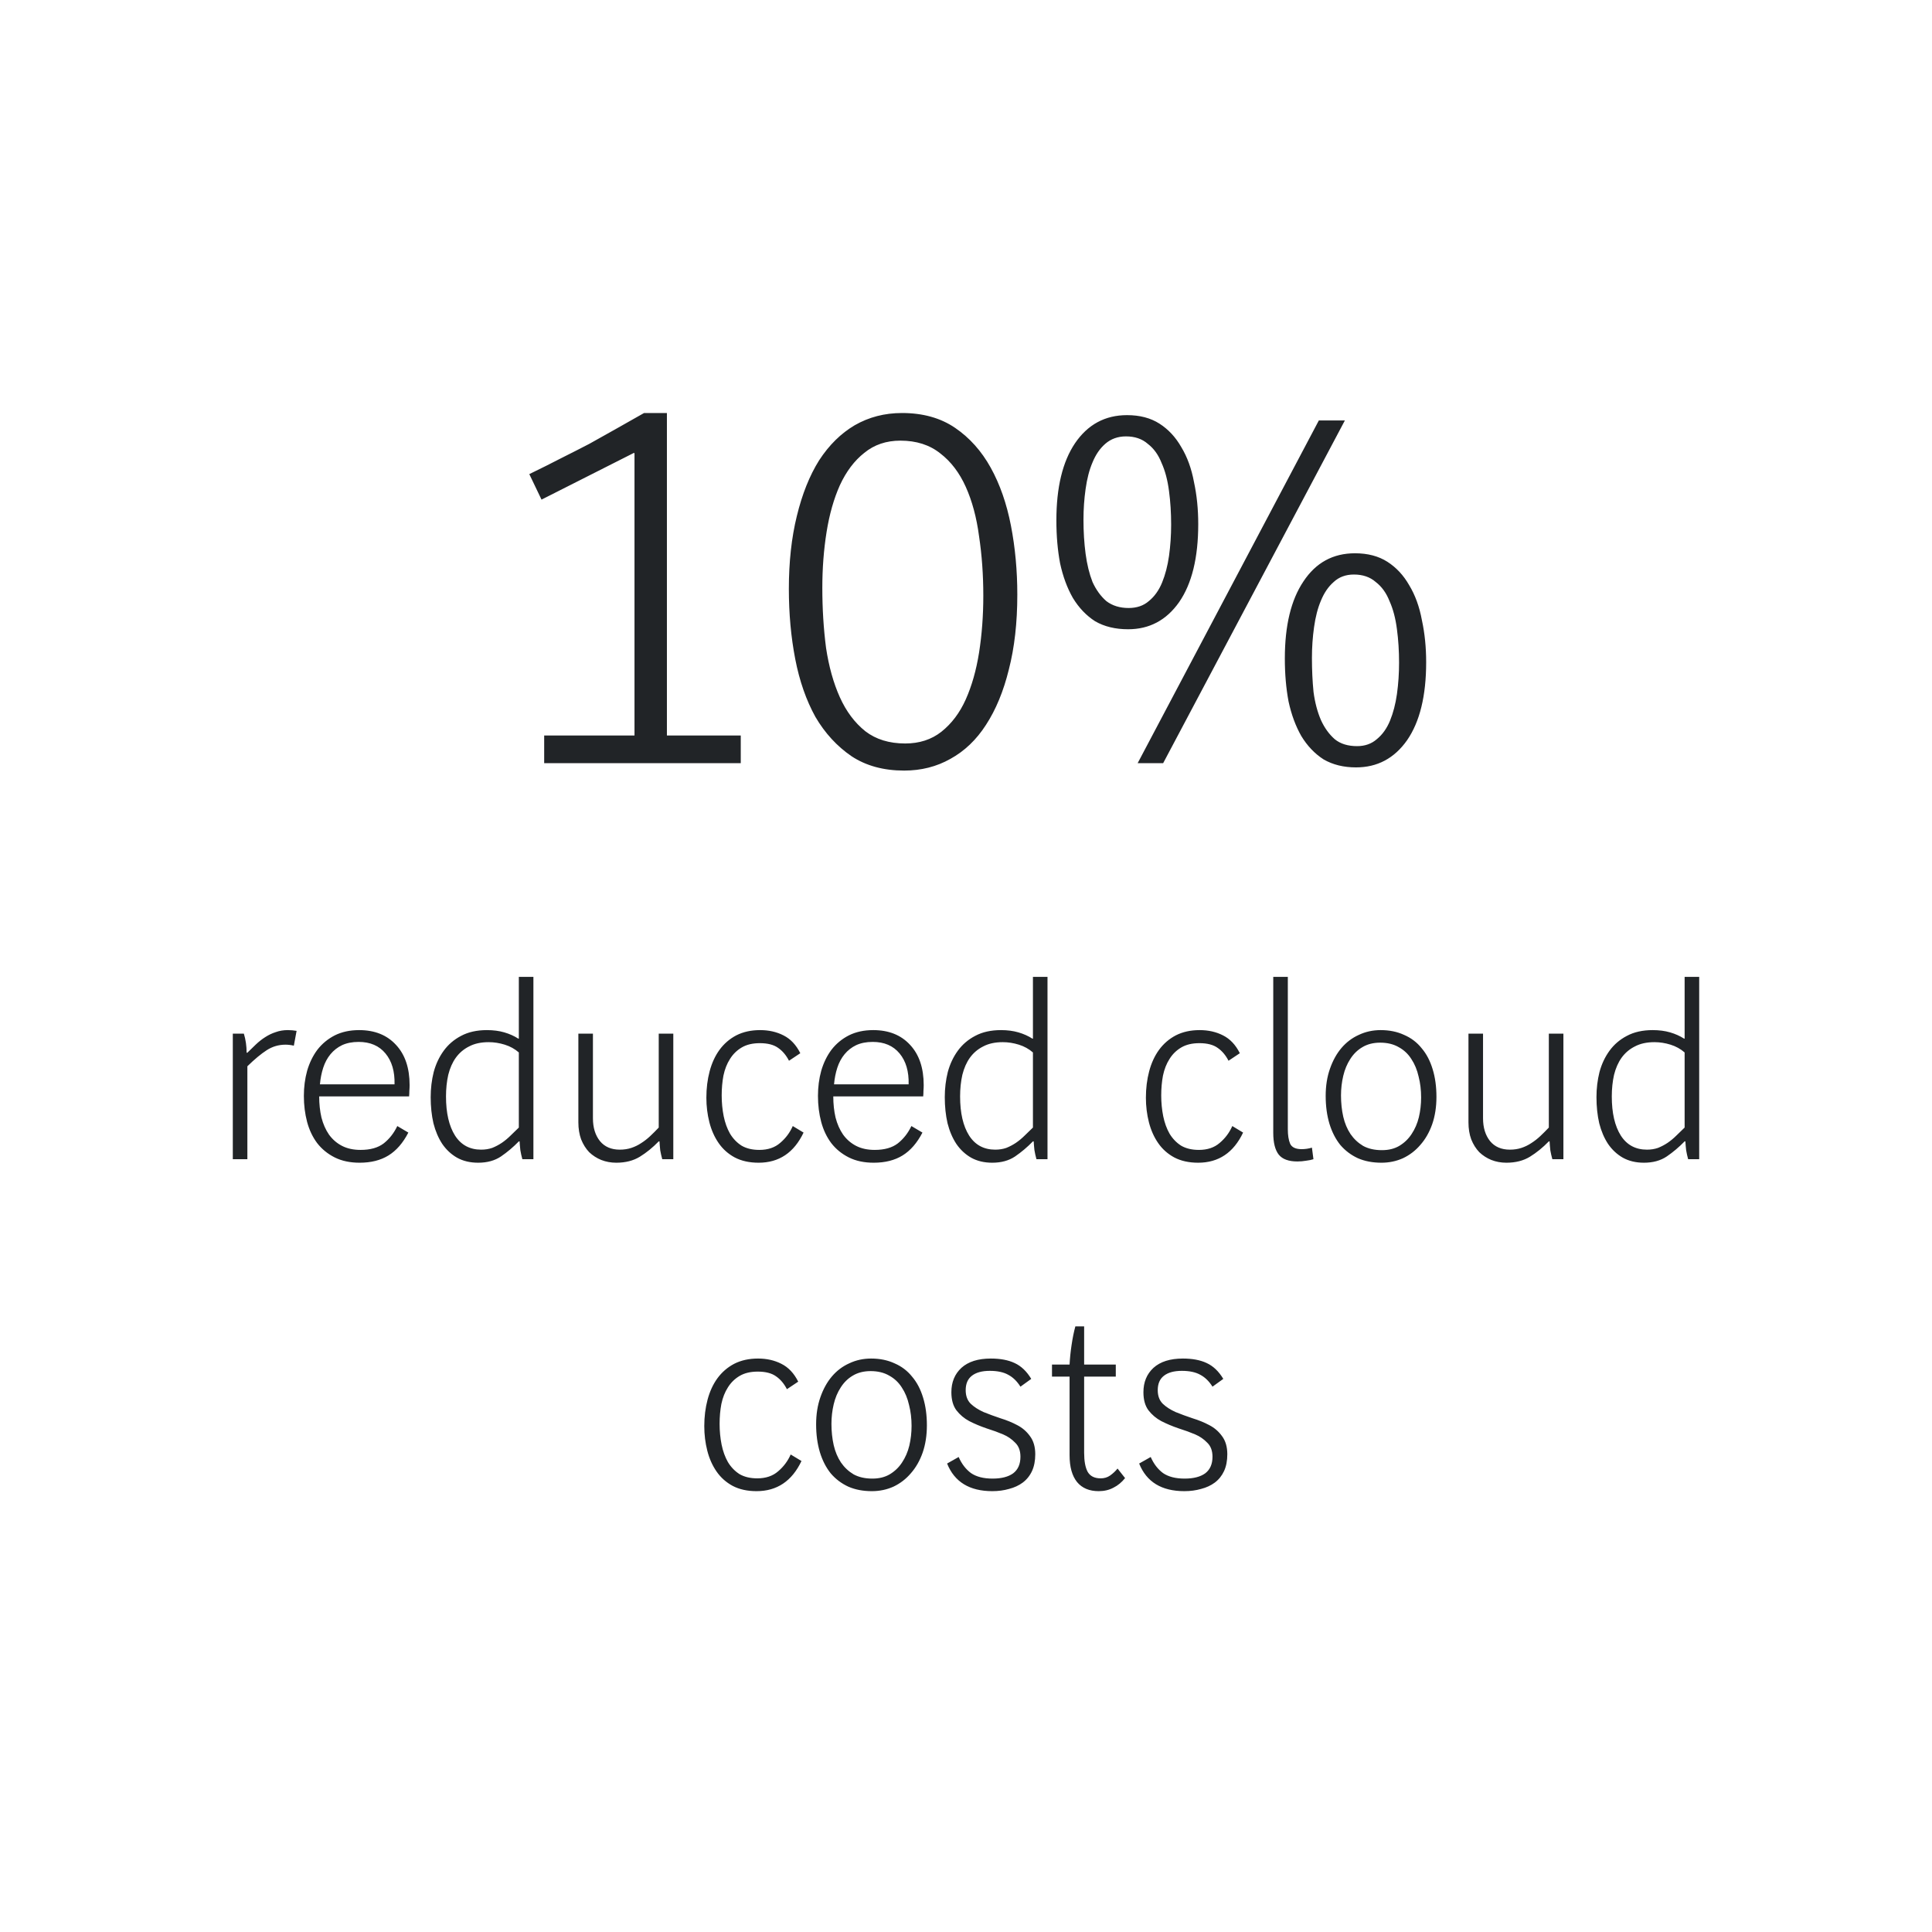
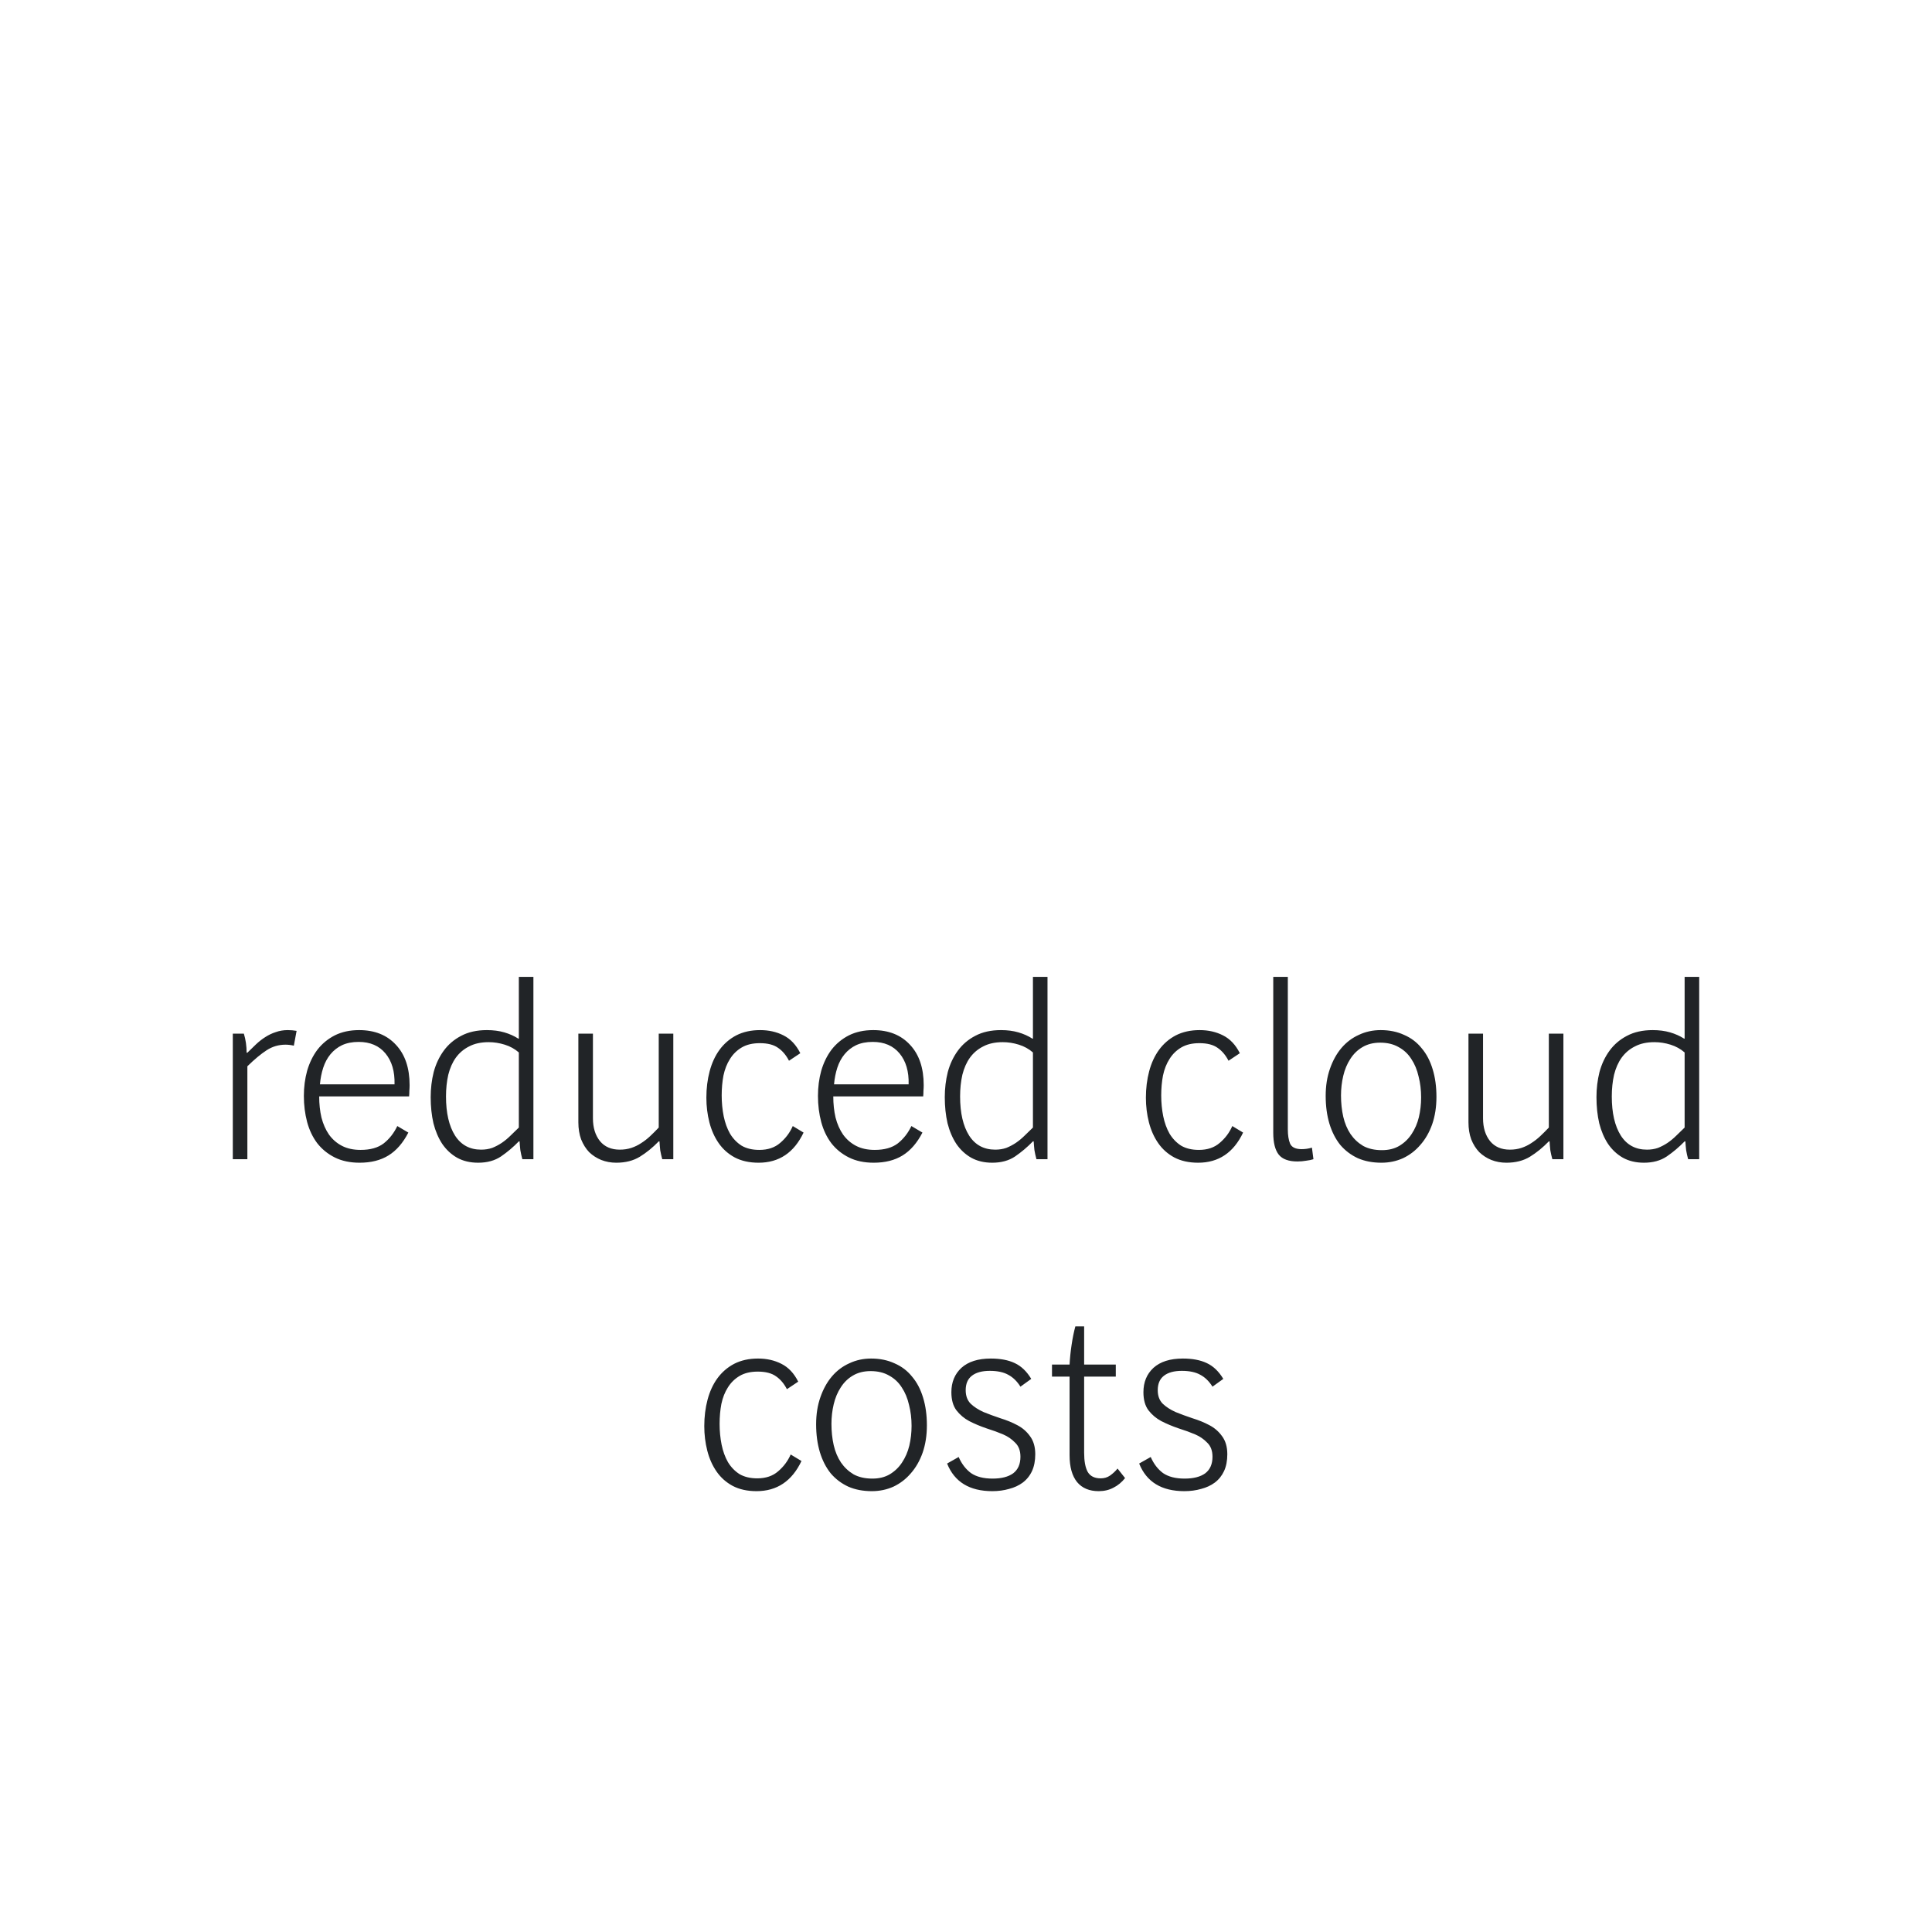
<svg xmlns="http://www.w3.org/2000/svg" width="200" height="200" viewBox="0 0 200 200" fill="none">
-   <path d="M56.333 79V76.14H65.683V46.935L65.628 46.88L56.058 51.72L54.793 49.08C56.003 48.493 57.103 47.943 58.093 47.43C59.12 46.917 60.091 46.422 61.008 45.945C61.925 45.432 62.841 44.918 63.758 44.405C64.674 43.892 65.646 43.342 66.673 42.755H69.038V76.14H76.683V79H56.333ZM105.312 61.565C105.312 64.462 105.019 67.047 104.432 69.32C103.882 71.557 103.094 73.463 102.067 75.04C101.077 76.58 99.849 77.753 98.382 78.56C96.952 79.367 95.357 79.77 93.597 79.77C91.47 79.77 89.655 79.275 88.152 78.285C86.649 77.258 85.402 75.902 84.412 74.215C83.459 72.492 82.762 70.493 82.322 68.22C81.882 65.947 81.662 63.527 81.662 60.96C81.662 58.173 81.937 55.662 82.487 53.425C83.037 51.152 83.807 49.227 84.797 47.65C85.824 46.073 87.052 44.863 88.482 44.02C89.949 43.177 91.58 42.755 93.377 42.755C95.54 42.755 97.374 43.268 98.877 44.295C100.38 45.322 101.609 46.697 102.562 48.42C103.515 50.143 104.212 52.142 104.652 54.415C105.092 56.688 105.312 59.072 105.312 61.565ZM101.792 61.675C101.792 59.512 101.645 57.458 101.352 55.515C101.095 53.572 100.637 51.867 99.977 50.4C99.317 48.933 98.437 47.778 97.337 46.935C96.237 46.055 94.862 45.615 93.212 45.615C91.745 45.615 90.499 46.037 89.472 46.88C88.445 47.687 87.602 48.805 86.942 50.235C86.319 51.628 85.86 53.242 85.567 55.075C85.274 56.908 85.127 58.833 85.127 60.85C85.127 63.013 85.255 65.085 85.512 67.065C85.805 69.008 86.282 70.713 86.942 72.18C87.602 73.647 88.482 74.82 89.582 75.7C90.682 76.543 92.057 76.965 93.707 76.965C95.174 76.965 96.42 76.562 97.447 75.755C98.51 74.912 99.354 73.793 99.977 72.4C100.6 71.007 101.059 69.393 101.352 67.56C101.645 65.69 101.792 63.728 101.792 61.675ZM147.636 68.55C147.636 72.033 146.976 74.728 145.656 76.635C144.336 78.505 142.576 79.44 140.376 79.44C139.093 79.44 137.975 79.165 137.021 78.615C136.105 78.028 135.335 77.222 134.711 76.195C134.125 75.168 133.685 73.977 133.391 72.62C133.135 71.263 133.006 69.778 133.006 68.165C133.006 64.755 133.648 62.097 134.931 60.19C136.215 58.247 137.993 57.275 140.266 57.275C141.586 57.275 142.705 57.568 143.621 58.155C144.538 58.742 145.29 59.548 145.876 60.575C146.5 61.602 146.94 62.812 147.196 64.205C147.49 65.562 147.636 67.01 147.636 68.55ZM144.831 68.605C144.831 67.395 144.758 66.24 144.611 65.14C144.465 64.003 144.208 63.032 143.841 62.225C143.511 61.382 143.035 60.722 142.411 60.245C141.825 59.732 141.073 59.475 140.156 59.475C139.313 59.475 138.616 59.732 138.066 60.245C137.516 60.722 137.076 61.363 136.746 62.17C136.416 62.94 136.178 63.857 136.031 64.92C135.885 65.947 135.811 67.01 135.811 68.11C135.811 69.357 135.866 70.53 135.976 71.63C136.123 72.73 136.38 73.702 136.746 74.545C137.113 75.352 137.59 76.012 138.176 76.525C138.763 77.002 139.533 77.24 140.486 77.24C141.293 77.24 141.971 77.002 142.521 76.525C143.108 76.048 143.566 75.407 143.896 74.6C144.226 73.793 144.465 72.877 144.611 71.85C144.758 70.787 144.831 69.705 144.831 68.605ZM117.771 79L136.526 43.525H139.221L120.411 79H117.771ZM124.041 54.25C124.041 57.733 123.381 60.428 122.061 62.335C120.741 64.205 118.981 65.14 116.781 65.14C115.461 65.14 114.325 64.865 113.371 64.315C112.455 63.728 111.685 62.922 111.061 61.895C110.475 60.868 110.035 59.677 109.741 58.32C109.485 56.963 109.356 55.478 109.356 53.865C109.356 50.455 109.998 47.797 111.281 45.89C112.601 43.947 114.398 42.975 116.671 42.975C117.991 42.975 119.11 43.268 120.026 43.855C120.943 44.442 121.695 45.248 122.281 46.275C122.905 47.302 123.345 48.512 123.601 49.905C123.895 51.262 124.041 52.71 124.041 54.25ZM121.236 54.305C121.236 53.095 121.163 51.94 121.016 50.84C120.87 49.703 120.613 48.732 120.246 47.925C119.916 47.082 119.44 46.422 118.816 45.945C118.23 45.432 117.478 45.175 116.561 45.175C115.718 45.175 115.003 45.432 114.416 45.945C113.866 46.422 113.426 47.063 113.096 47.87C112.766 48.64 112.528 49.557 112.381 50.62C112.235 51.647 112.161 52.71 112.161 53.81C112.161 55.057 112.235 56.23 112.381 57.33C112.528 58.43 112.766 59.402 113.096 60.245C113.463 61.052 113.94 61.712 114.526 62.225C115.15 62.702 115.92 62.94 116.836 62.94C117.68 62.94 118.376 62.702 118.926 62.225C119.513 61.748 119.971 61.107 120.301 60.3C120.631 59.493 120.87 58.577 121.016 57.55C121.163 56.487 121.236 55.405 121.236 54.305Z" fill="#212427" />
  <path d="M24.1 120V107H25.244C25.435 107.624 25.53 108.283 25.53 108.976H25.608C25.903 108.681 26.197 108.395 26.492 108.118C26.804 107.823 27.125 107.572 27.454 107.364C27.801 107.139 28.165 106.965 28.546 106.844C28.927 106.705 29.343 106.636 29.794 106.636C30.089 106.636 30.392 106.662 30.704 106.714L30.418 108.248C30.279 108.213 30.132 108.187 29.976 108.17C29.837 108.153 29.699 108.144 29.56 108.144C28.849 108.144 28.199 108.335 27.61 108.716C27.021 109.097 26.353 109.652 25.608 110.38V120H24.1ZM37.228 120.364C36.24 120.364 35.382 120.182 34.654 119.818C33.926 119.454 33.32 118.96 32.834 118.336C32.366 117.712 32.02 116.984 31.794 116.152C31.569 115.303 31.456 114.401 31.456 113.448C31.456 112.529 31.569 111.663 31.794 110.848C32.037 110.016 32.392 109.288 32.86 108.664C33.346 108.04 33.944 107.546 34.654 107.182C35.382 106.818 36.223 106.636 37.176 106.636C38.788 106.636 40.062 107.147 40.998 108.17C41.934 109.175 42.402 110.562 42.402 112.33C42.402 112.521 42.394 112.72 42.376 112.928C42.376 113.119 42.368 113.309 42.35 113.5H33.042C33.042 114.28 33.12 115.008 33.276 115.684C33.45 116.36 33.71 116.949 34.056 117.452C34.42 117.955 34.871 118.345 35.408 118.622C35.946 118.899 36.587 119.038 37.332 119.038C38.338 119.038 39.135 118.813 39.724 118.362C40.314 117.894 40.782 117.296 41.128 116.568L42.272 117.244C41.718 118.319 41.033 119.107 40.218 119.61C39.404 120.113 38.407 120.364 37.228 120.364ZM40.842 112.252C40.877 110.917 40.565 109.851 39.906 109.054C39.248 108.257 38.32 107.858 37.124 107.858C36.466 107.858 35.894 107.971 35.408 108.196C34.94 108.421 34.542 108.733 34.212 109.132C33.883 109.531 33.632 109.999 33.458 110.536C33.285 111.073 33.172 111.645 33.12 112.252H40.842ZM54.074 120C53.987 119.688 53.918 119.376 53.866 119.064C53.831 118.752 53.805 118.449 53.788 118.154H53.71C53.138 118.743 52.523 119.263 51.864 119.714C51.223 120.147 50.434 120.364 49.498 120.364C48.666 120.364 47.938 120.191 47.314 119.844C46.707 119.497 46.196 119.021 45.78 118.414C45.381 117.807 45.078 117.097 44.87 116.282C44.679 115.45 44.584 114.549 44.584 113.578C44.584 112.677 44.688 111.81 44.896 110.978C45.121 110.146 45.468 109.409 45.936 108.768C46.404 108.127 47.002 107.615 47.73 107.234C48.475 106.835 49.368 106.636 50.408 106.636C51.067 106.636 51.665 106.714 52.202 106.87C52.739 107.026 53.225 107.243 53.658 107.52H53.71V101.124H55.218V120H54.074ZM53.71 108.95C53.294 108.586 52.809 108.317 52.254 108.144C51.699 107.971 51.145 107.884 50.59 107.884C49.793 107.884 49.117 108.031 48.562 108.326C48.007 108.603 47.548 108.993 47.184 109.496C46.837 109.981 46.577 110.571 46.404 111.264C46.248 111.957 46.17 112.703 46.17 113.5C46.17 115.216 46.482 116.568 47.106 117.556C47.73 118.527 48.631 119.012 49.81 119.012C50.226 119.012 50.607 118.951 50.954 118.83C51.301 118.691 51.63 118.518 51.942 118.31C52.271 118.085 52.575 117.833 52.852 117.556C53.147 117.279 53.433 117.001 53.71 116.724V108.95ZM68.556 120C68.47 119.688 68.4 119.385 68.348 119.09C68.314 118.778 68.288 118.466 68.27 118.154H68.192C67.568 118.795 66.918 119.324 66.242 119.74C65.566 120.156 64.752 120.364 63.798 120.364C63.244 120.364 62.724 120.269 62.238 120.078C61.77 119.887 61.354 119.619 60.99 119.272C60.644 118.908 60.366 118.466 60.158 117.946C59.968 117.426 59.872 116.837 59.872 116.178V107H61.38V115.762C61.38 116.733 61.623 117.521 62.108 118.128C62.594 118.717 63.278 119.012 64.162 119.012C64.596 119.012 64.994 118.951 65.358 118.83C65.722 118.709 66.06 118.544 66.372 118.336C66.702 118.128 67.014 117.885 67.308 117.608C67.603 117.331 67.898 117.036 68.192 116.724V107H69.7V120H68.556ZM78.531 120.364C77.578 120.364 76.754 120.182 76.061 119.818C75.385 119.454 74.83 118.96 74.397 118.336C73.964 117.712 73.643 116.993 73.435 116.178C73.227 115.363 73.123 114.514 73.123 113.63C73.123 112.659 73.236 111.749 73.461 110.9C73.686 110.051 74.024 109.314 74.475 108.69C74.943 108.049 75.524 107.546 76.217 107.182C76.928 106.818 77.751 106.636 78.687 106.636C79.588 106.636 80.394 106.818 81.105 107.182C81.833 107.546 82.414 108.161 82.847 109.028L81.677 109.808C81.382 109.236 81.01 108.794 80.559 108.482C80.108 108.153 79.476 107.988 78.661 107.988C77.916 107.988 77.292 108.135 76.789 108.43C76.286 108.725 75.879 109.123 75.567 109.626C75.255 110.111 75.03 110.683 74.891 111.342C74.77 111.983 74.709 112.668 74.709 113.396C74.709 114.141 74.778 114.861 74.917 115.554C75.056 116.23 75.272 116.828 75.567 117.348C75.879 117.868 76.278 118.284 76.763 118.596C77.266 118.891 77.881 119.038 78.609 119.038C79.493 119.038 80.212 118.795 80.767 118.31C81.339 117.825 81.772 117.244 82.067 116.568L83.185 117.244C82.197 119.324 80.646 120.364 78.531 120.364ZM90.447 120.364C89.459 120.364 88.601 120.182 87.873 119.818C87.145 119.454 86.538 118.96 86.053 118.336C85.585 117.712 85.239 116.984 85.013 116.152C84.788 115.303 84.675 114.401 84.675 113.448C84.675 112.529 84.788 111.663 85.013 110.848C85.256 110.016 85.611 109.288 86.079 108.664C86.564 108.04 87.162 107.546 87.873 107.182C88.601 106.818 89.442 106.636 90.395 106.636C92.007 106.636 93.281 107.147 94.217 108.17C95.153 109.175 95.621 110.562 95.621 112.33C95.621 112.521 95.612 112.72 95.595 112.928C95.595 113.119 95.587 113.309 95.569 113.5H86.261C86.261 114.28 86.339 115.008 86.495 115.684C86.668 116.36 86.928 116.949 87.275 117.452C87.639 117.955 88.09 118.345 88.627 118.622C89.165 118.899 89.806 119.038 90.551 119.038C91.556 119.038 92.354 118.813 92.943 118.362C93.532 117.894 94.001 117.296 94.347 116.568L95.491 117.244C94.936 118.319 94.252 119.107 93.437 119.61C92.623 120.113 91.626 120.364 90.447 120.364ZM94.061 112.252C94.096 110.917 93.784 109.851 93.125 109.054C92.466 108.257 91.539 107.858 90.343 107.858C89.684 107.858 89.112 107.971 88.627 108.196C88.159 108.421 87.76 108.733 87.431 109.132C87.102 109.531 86.85 109.999 86.677 110.536C86.504 111.073 86.391 111.645 86.339 112.252H94.061ZM107.293 120C107.206 119.688 107.137 119.376 107.085 119.064C107.05 118.752 107.024 118.449 107.007 118.154H106.929C106.357 118.743 105.741 119.263 105.083 119.714C104.441 120.147 103.653 120.364 102.717 120.364C101.885 120.364 101.157 120.191 100.533 119.844C99.926 119.497 99.415 119.021 98.999 118.414C98.6 117.807 98.297 117.097 98.089 116.282C97.898 115.45 97.803 114.549 97.803 113.578C97.803 112.677 97.907 111.81 98.115 110.978C98.34 110.146 98.687 109.409 99.155 108.768C99.623 108.127 100.221 107.615 100.949 107.234C101.694 106.835 102.587 106.636 103.627 106.636C104.285 106.636 104.883 106.714 105.421 106.87C105.958 107.026 106.443 107.243 106.877 107.52H106.929V101.124H108.437V120H107.293ZM106.929 108.95C106.513 108.586 106.027 108.317 105.473 108.144C104.918 107.971 104.363 107.884 103.809 107.884C103.011 107.884 102.335 108.031 101.781 108.326C101.226 108.603 100.767 108.993 100.403 109.496C100.056 109.981 99.796 110.571 99.623 111.264C99.467 111.957 99.389 112.703 99.389 113.5C99.389 115.216 99.701 116.568 100.325 117.556C100.949 118.527 101.85 119.012 103.029 119.012C103.445 119.012 103.826 118.951 104.173 118.83C104.519 118.691 104.849 118.518 105.161 118.31C105.49 118.085 105.793 117.833 106.071 117.556C106.365 117.279 106.651 117.001 106.929 116.724V108.95ZM124.031 120.364C123.078 120.364 122.254 120.182 121.561 119.818C120.885 119.454 120.33 118.96 119.897 118.336C119.464 117.712 119.143 116.993 118.935 116.178C118.727 115.363 118.623 114.514 118.623 113.63C118.623 112.659 118.736 111.749 118.961 110.9C119.186 110.051 119.524 109.314 119.975 108.69C120.443 108.049 121.024 107.546 121.717 107.182C122.428 106.818 123.251 106.636 124.187 106.636C125.088 106.636 125.894 106.818 126.605 107.182C127.333 107.546 127.914 108.161 128.347 109.028L127.177 109.808C126.882 109.236 126.51 108.794 126.059 108.482C125.608 108.153 124.976 107.988 124.161 107.988C123.416 107.988 122.792 108.135 122.289 108.43C121.786 108.725 121.379 109.123 121.067 109.626C120.755 110.111 120.53 110.683 120.391 111.342C120.27 111.983 120.209 112.668 120.209 113.396C120.209 114.141 120.278 114.861 120.417 115.554C120.556 116.23 120.772 116.828 121.067 117.348C121.379 117.868 121.778 118.284 122.263 118.596C122.766 118.891 123.381 119.038 124.109 119.038C124.993 119.038 125.712 118.795 126.267 118.31C126.839 117.825 127.272 117.244 127.567 116.568L128.685 117.244C127.697 119.324 126.146 120.364 124.031 120.364ZM135.967 120C135.759 120.069 135.508 120.121 135.213 120.156C134.918 120.208 134.615 120.234 134.303 120.234C133.402 120.234 132.76 120 132.379 119.532C131.998 119.047 131.807 118.293 131.807 117.27V101.124H133.315V116.906C133.315 117.513 133.393 118.007 133.549 118.388C133.722 118.769 134.121 118.96 134.745 118.96C135.109 118.96 135.464 118.908 135.811 118.804L135.967 120ZM148.7 113.552C148.7 114.592 148.553 115.537 148.258 116.386C147.964 117.218 147.556 117.929 147.036 118.518C146.534 119.107 145.936 119.567 145.242 119.896C144.549 120.208 143.804 120.364 143.006 120.364C142.088 120.364 141.273 120.208 140.562 119.896C139.852 119.567 139.245 119.107 138.742 118.518C138.257 117.911 137.884 117.183 137.624 116.334C137.364 115.467 137.234 114.505 137.234 113.448C137.234 112.408 137.382 111.472 137.676 110.64C137.971 109.791 138.37 109.071 138.872 108.482C139.375 107.893 139.973 107.442 140.666 107.13C141.36 106.801 142.114 106.636 142.928 106.636C143.83 106.636 144.636 106.801 145.346 107.13C146.074 107.442 146.681 107.901 147.166 108.508C147.669 109.097 148.05 109.825 148.31 110.692C148.57 111.541 148.7 112.495 148.7 113.552ZM147.114 113.604C147.114 112.841 147.028 112.122 146.854 111.446C146.698 110.753 146.447 110.146 146.1 109.626C145.771 109.106 145.338 108.699 144.8 108.404C144.263 108.092 143.622 107.936 142.876 107.936C142.166 107.936 141.55 108.092 141.03 108.404C140.528 108.699 140.112 109.106 139.782 109.626C139.453 110.129 139.21 110.709 139.054 111.368C138.898 112.027 138.82 112.703 138.82 113.396C138.82 114.176 138.898 114.913 139.054 115.606C139.21 116.282 139.462 116.88 139.808 117.4C140.155 117.903 140.588 118.31 141.108 118.622C141.646 118.917 142.296 119.064 143.058 119.064C143.752 119.064 144.35 118.917 144.852 118.622C145.372 118.31 145.797 117.903 146.126 117.4C146.473 116.88 146.724 116.299 146.88 115.658C147.036 114.999 147.114 114.315 147.114 113.604ZM160.699 120C160.612 119.688 160.543 119.385 160.491 119.09C160.456 118.778 160.43 118.466 160.413 118.154H160.335C159.711 118.795 159.061 119.324 158.385 119.74C157.709 120.156 156.894 120.364 155.941 120.364C155.386 120.364 154.866 120.269 154.381 120.078C153.913 119.887 153.497 119.619 153.133 119.272C152.786 118.908 152.509 118.466 152.301 117.946C152.11 117.426 152.015 116.837 152.015 116.178V107H153.523V115.762C153.523 116.733 153.766 117.521 154.251 118.128C154.736 118.717 155.421 119.012 156.305 119.012C156.738 119.012 157.137 118.951 157.501 118.83C157.865 118.709 158.203 118.544 158.515 118.336C158.844 118.128 159.156 117.885 159.451 117.608C159.746 117.331 160.04 117.036 160.335 116.724V107H161.843V120H160.699ZM174.756 120C174.669 119.688 174.6 119.376 174.548 119.064C174.513 118.752 174.487 118.449 174.47 118.154H174.392C173.82 118.743 173.204 119.263 172.546 119.714C171.904 120.147 171.116 120.364 170.18 120.364C169.348 120.364 168.62 120.191 167.996 119.844C167.389 119.497 166.878 119.021 166.462 118.414C166.063 117.807 165.76 117.097 165.552 116.282C165.361 115.45 165.266 114.549 165.266 113.578C165.266 112.677 165.37 111.81 165.578 110.978C165.803 110.146 166.15 109.409 166.618 108.768C167.086 108.127 167.684 107.615 168.412 107.234C169.157 106.835 170.05 106.636 171.09 106.636C171.748 106.636 172.346 106.714 172.884 106.87C173.421 107.026 173.906 107.243 174.34 107.52H174.392V101.124H175.9V120H174.756ZM174.392 108.95C173.976 108.586 173.49 108.317 172.936 108.144C172.381 107.971 171.826 107.884 171.272 107.884C170.474 107.884 169.798 108.031 169.244 108.326C168.689 108.603 168.23 108.993 167.866 109.496C167.519 109.981 167.259 110.571 167.086 111.264C166.93 111.957 166.852 112.703 166.852 113.5C166.852 115.216 167.164 116.568 167.788 117.556C168.412 118.527 169.313 119.012 170.492 119.012C170.908 119.012 171.289 118.951 171.636 118.83C171.982 118.691 172.312 118.518 172.624 118.31C172.953 118.085 173.256 117.833 173.534 117.556C173.828 117.279 174.114 117.001 174.392 116.724V108.95ZM78.315 154.364C77.362 154.364 76.538 154.182 75.845 153.818C75.169 153.454 74.615 152.96 74.181 152.336C73.748 151.712 73.427 150.993 73.219 150.178C73.011 149.363 72.907 148.514 72.907 147.63C72.907 146.659 73.02 145.749 73.245 144.9C73.471 144.051 73.808 143.314 74.259 142.69C74.727 142.049 75.308 141.546 76.001 141.182C76.712 140.818 77.535 140.636 78.471 140.636C79.373 140.636 80.178 140.818 80.889 141.182C81.617 141.546 82.198 142.161 82.631 143.028L81.461 143.808C81.166 143.236 80.794 142.794 80.343 142.482C79.892 142.153 79.26 141.988 78.445 141.988C77.7 141.988 77.076 142.135 76.573 142.43C76.07 142.725 75.663 143.123 75.351 143.626C75.039 144.111 74.814 144.683 74.675 145.342C74.554 145.983 74.493 146.668 74.493 147.396C74.493 148.141 74.562 148.861 74.701 149.554C74.84 150.23 75.056 150.828 75.351 151.348C75.663 151.868 76.062 152.284 76.547 152.596C77.05 152.891 77.665 153.038 78.393 153.038C79.277 153.038 79.996 152.795 80.551 152.31C81.123 151.825 81.556 151.244 81.851 150.568L82.969 151.244C81.981 153.324 80.43 154.364 78.315 154.364ZM95.951 147.552C95.951 148.592 95.804 149.537 95.509 150.386C95.215 151.218 94.807 151.929 94.287 152.518C93.785 153.107 93.187 153.567 92.493 153.896C91.8 154.208 91.055 154.364 90.257 154.364C89.339 154.364 88.524 154.208 87.813 153.896C87.103 153.567 86.496 153.107 85.993 152.518C85.508 151.911 85.135 151.183 84.875 150.334C84.615 149.467 84.485 148.505 84.485 147.448C84.485 146.408 84.633 145.472 84.927 144.64C85.222 143.791 85.621 143.071 86.123 142.482C86.626 141.893 87.224 141.442 87.917 141.13C88.611 140.801 89.365 140.636 90.179 140.636C91.081 140.636 91.887 140.801 92.597 141.13C93.325 141.442 93.932 141.901 94.417 142.508C94.92 143.097 95.301 143.825 95.561 144.692C95.821 145.541 95.951 146.495 95.951 147.552ZM94.365 147.604C94.365 146.841 94.279 146.122 94.105 145.446C93.949 144.753 93.698 144.146 93.351 143.626C93.022 143.106 92.589 142.699 92.051 142.404C91.514 142.092 90.873 141.936 90.127 141.936C89.417 141.936 88.801 142.092 88.281 142.404C87.779 142.699 87.363 143.106 87.033 143.626C86.704 144.129 86.461 144.709 86.305 145.368C86.149 146.027 86.071 146.703 86.071 147.396C86.071 148.176 86.149 148.913 86.305 149.606C86.461 150.282 86.713 150.88 87.059 151.4C87.406 151.903 87.839 152.31 88.359 152.622C88.897 152.917 89.547 153.064 90.309 153.064C91.003 153.064 91.601 152.917 92.103 152.622C92.623 152.31 93.048 151.903 93.377 151.4C93.724 150.88 93.975 150.299 94.131 149.658C94.287 148.999 94.365 148.315 94.365 147.604ZM107.17 150.542C107.17 151.218 107.057 151.799 106.832 152.284C106.607 152.769 106.286 153.168 105.87 153.48C105.471 153.775 105.003 153.991 104.466 154.13C103.929 154.286 103.348 154.364 102.724 154.364C100.367 154.364 98.807 153.411 98.044 151.504L99.24 150.828C99.552 151.539 99.977 152.093 100.514 152.492C101.069 152.873 101.814 153.064 102.75 153.064C103.669 153.064 104.379 152.882 104.882 152.518C105.385 152.137 105.636 151.565 105.636 150.802C105.636 150.178 105.454 149.693 105.09 149.346C104.743 148.982 104.327 148.696 103.842 148.488C103.357 148.28 102.785 148.072 102.126 147.864C101.467 147.639 100.869 147.387 100.332 147.11C99.812 146.833 99.37 146.46 99.006 145.992C98.659 145.524 98.486 144.9 98.486 144.12C98.486 143.08 98.833 142.239 99.526 141.598C100.237 140.957 101.251 140.636 102.568 140.636C103.556 140.636 104.379 140.792 105.038 141.104C105.714 141.416 106.286 141.962 106.754 142.742L105.636 143.548C105.289 142.993 104.873 142.586 104.388 142.326C103.903 142.049 103.261 141.91 102.464 141.91C101.649 141.91 101.025 142.083 100.592 142.43C100.176 142.759 99.968 143.253 99.968 143.912C99.968 144.501 100.141 144.969 100.488 145.316C100.835 145.645 101.277 145.931 101.814 146.174C102.369 146.399 102.958 146.616 103.582 146.824C104.206 147.015 104.778 147.249 105.298 147.526C105.835 147.803 106.277 148.185 106.624 148.67C106.988 149.155 107.17 149.779 107.17 150.542ZM113.738 154.364C112.767 154.364 112.022 154.052 111.502 153.428C110.982 152.787 110.722 151.859 110.722 150.646V142.508H108.902V141.26H110.722C110.757 140.601 110.826 139.925 110.93 139.232C111.034 138.521 111.164 137.88 111.32 137.308H112.23V141.26H115.506V142.508H112.23V150.386C112.23 151.253 112.351 151.911 112.594 152.362C112.854 152.813 113.305 153.038 113.946 153.038C114.31 153.038 114.631 152.943 114.908 152.752C115.203 152.544 115.463 152.301 115.688 152.024L116.468 153.012C116.121 153.445 115.723 153.775 115.272 154C114.821 154.243 114.31 154.364 113.738 154.364ZM127.051 150.542C127.051 151.218 126.938 151.799 126.713 152.284C126.487 152.769 126.167 153.168 125.751 153.48C125.352 153.775 124.884 153.991 124.347 154.13C123.809 154.286 123.229 154.364 122.605 154.364C120.247 154.364 118.687 153.411 117.925 151.504L119.121 150.828C119.433 151.539 119.857 152.093 120.395 152.492C120.949 152.873 121.695 153.064 122.631 153.064C123.549 153.064 124.26 152.882 124.763 152.518C125.265 152.137 125.517 151.565 125.517 150.802C125.517 150.178 125.335 149.693 124.971 149.346C124.624 148.982 124.208 148.696 123.723 148.488C123.237 148.28 122.665 148.072 122.007 147.864C121.348 147.639 120.75 147.387 120.213 147.11C119.693 146.833 119.251 146.46 118.887 145.992C118.54 145.524 118.367 144.9 118.367 144.12C118.367 143.08 118.713 142.239 119.407 141.598C120.117 140.957 121.131 140.636 122.449 140.636C123.437 140.636 124.26 140.792 124.919 141.104C125.595 141.416 126.167 141.962 126.635 142.742L125.517 143.548C125.17 142.993 124.754 142.586 124.269 142.326C123.783 142.049 123.142 141.91 122.345 141.91C121.53 141.91 120.906 142.083 120.473 142.43C120.057 142.759 119.849 143.253 119.849 143.912C119.849 144.501 120.022 144.969 120.369 145.316C120.715 145.645 121.157 145.931 121.695 146.174C122.249 146.399 122.839 146.616 123.463 146.824C124.087 147.015 124.659 147.249 125.179 147.526C125.716 147.803 126.158 148.185 126.505 148.67C126.869 149.155 127.051 149.779 127.051 150.542Z" fill="#212427" />
</svg>